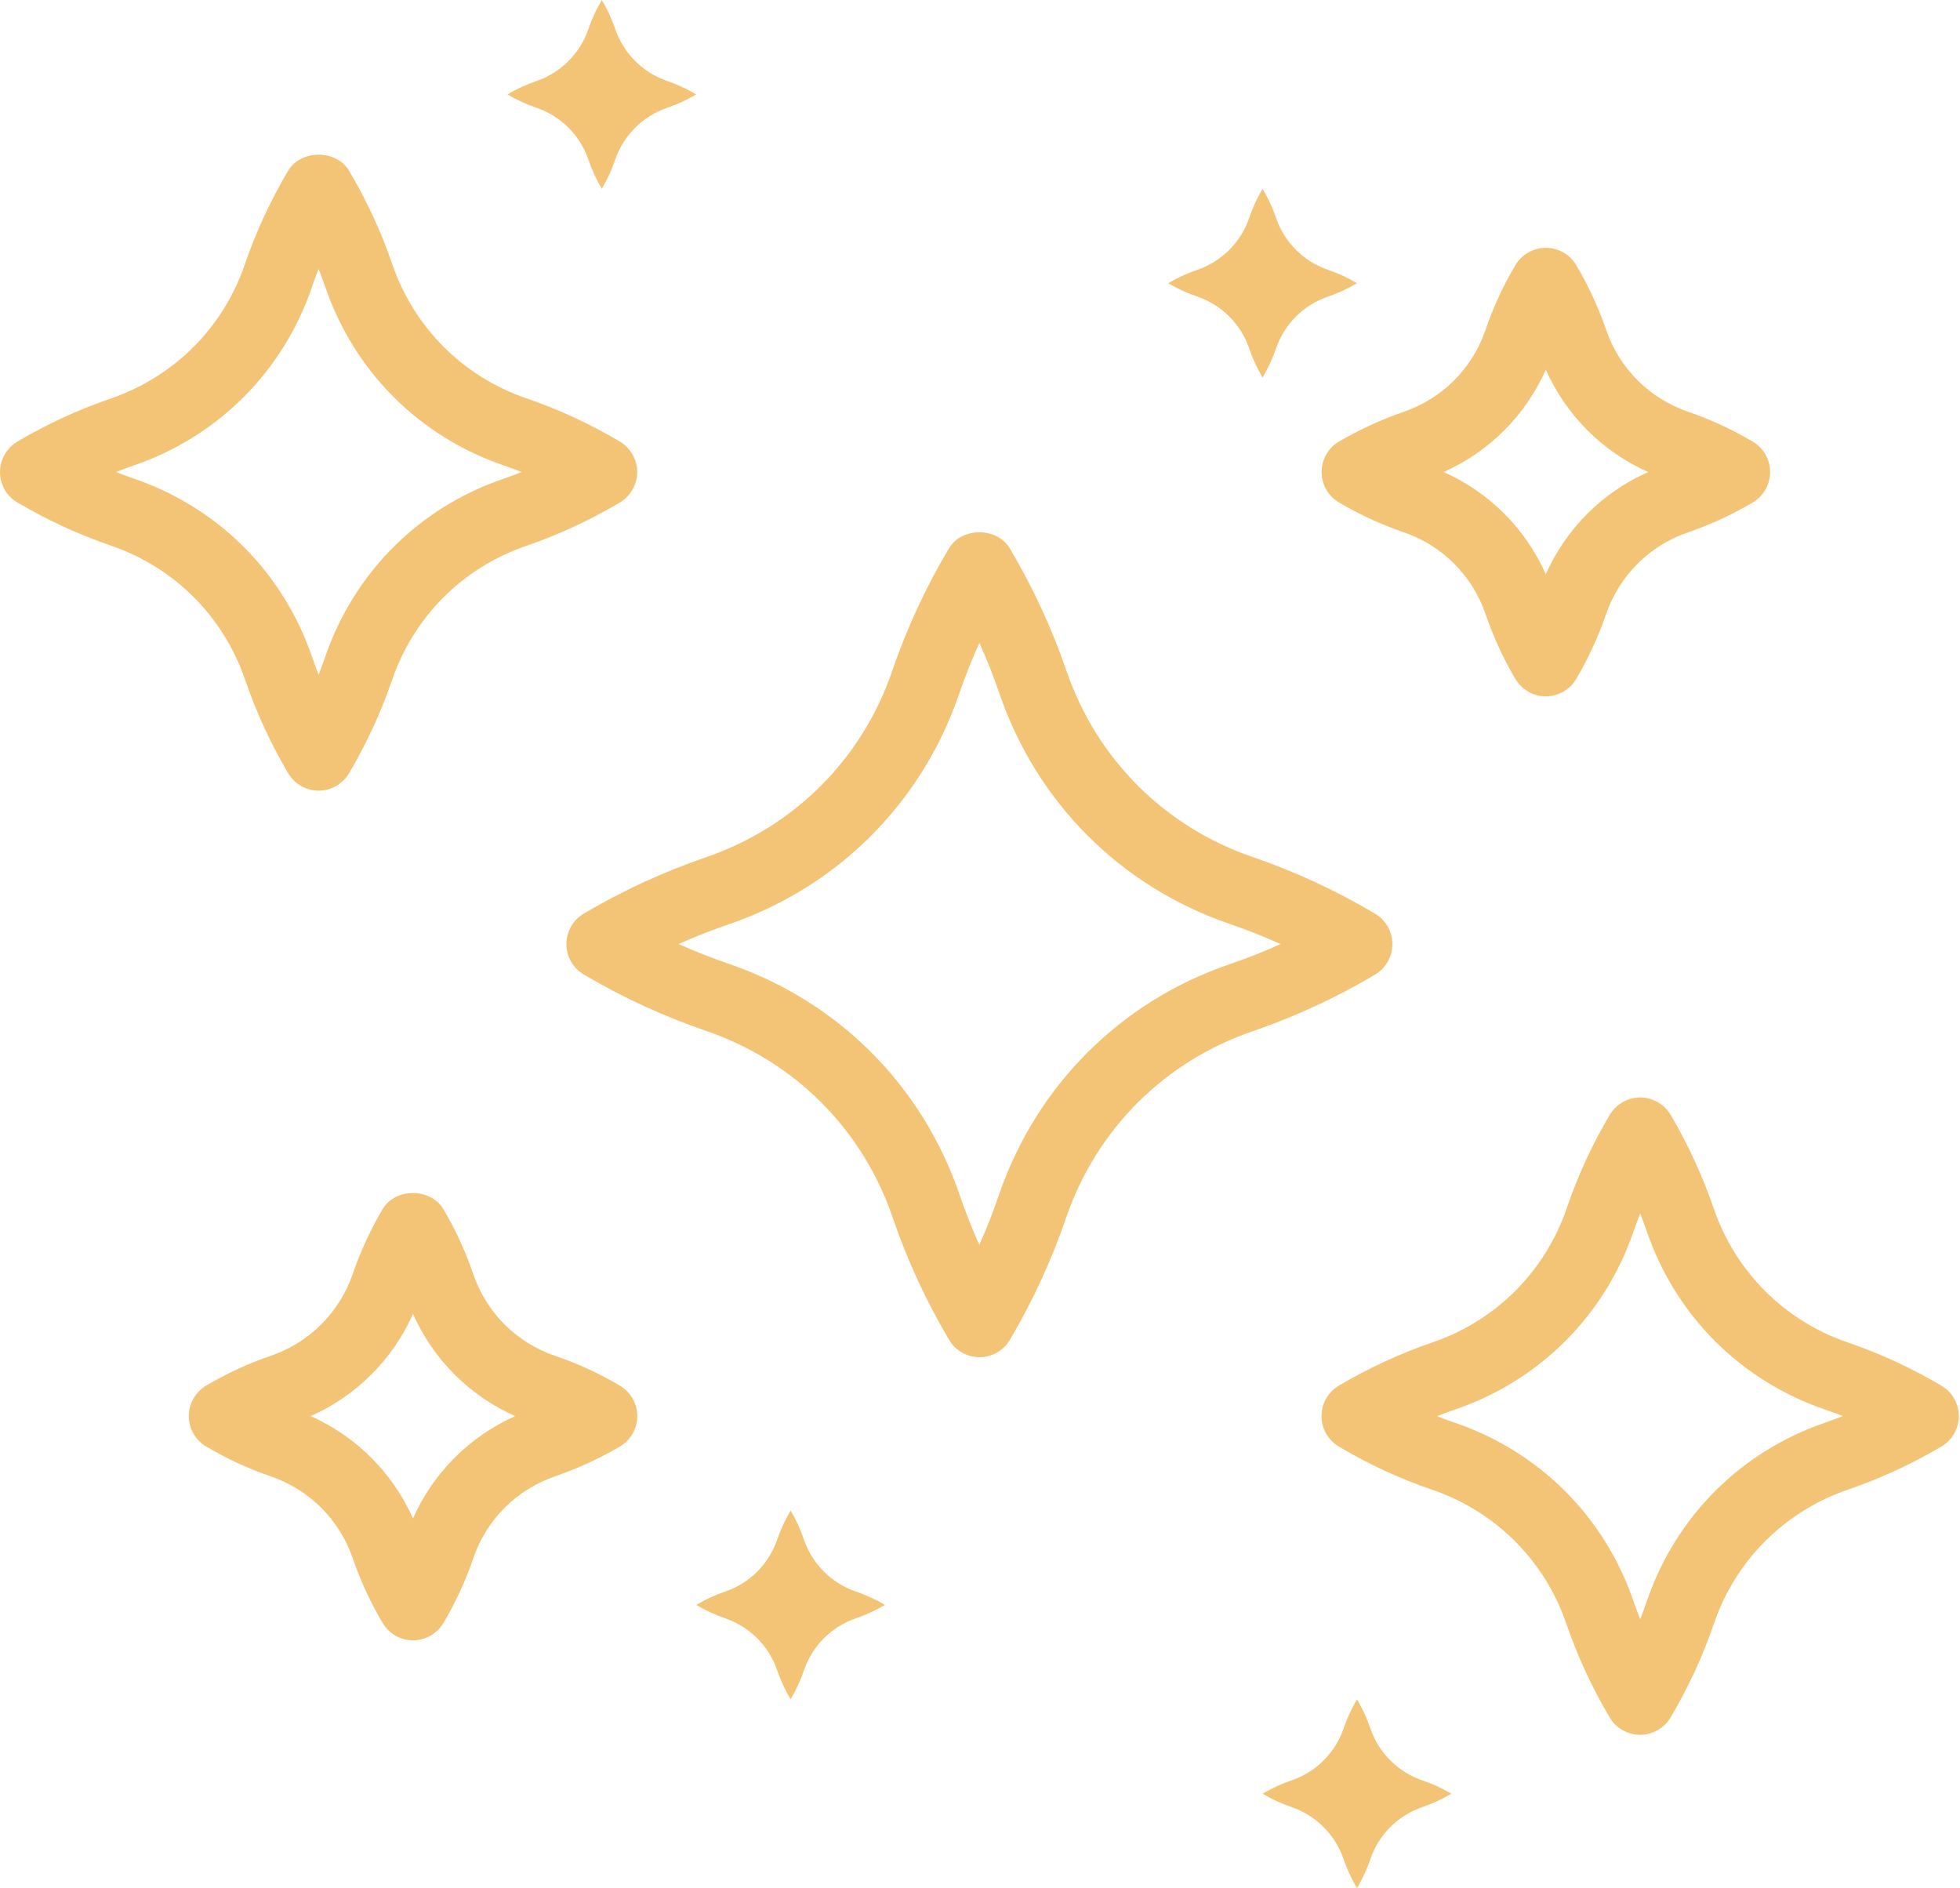
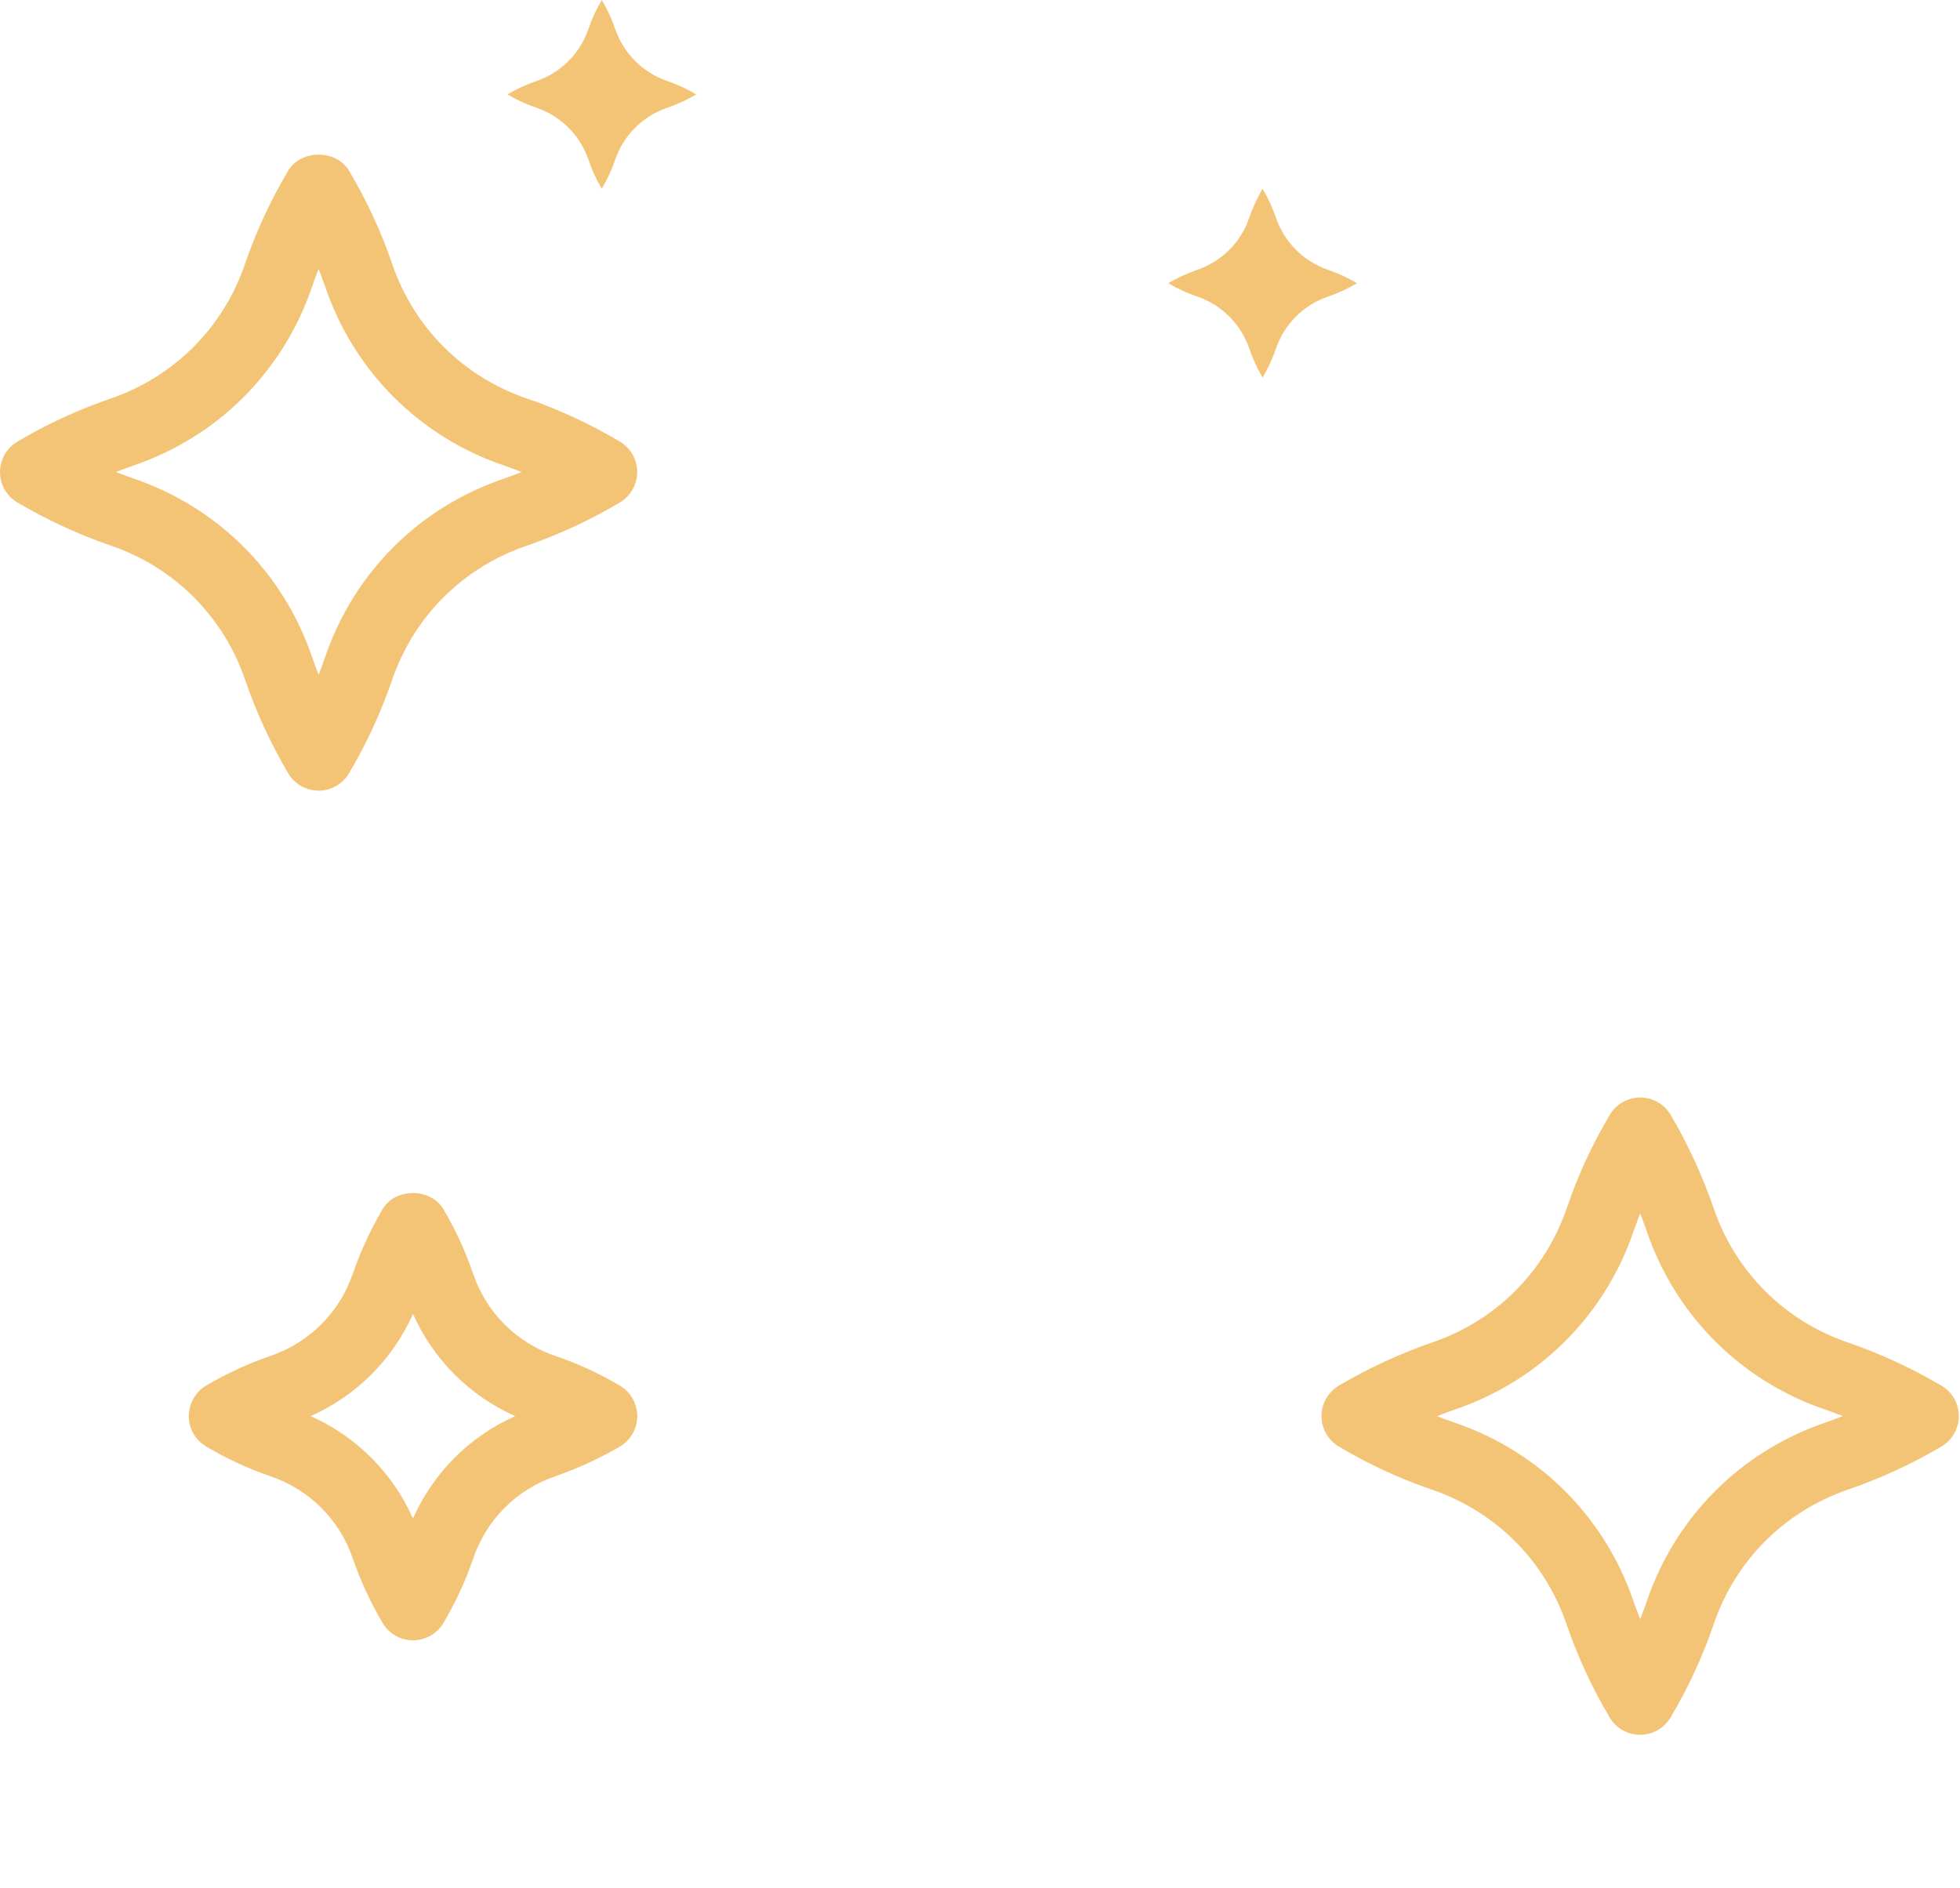
<svg xmlns="http://www.w3.org/2000/svg" width="490" height="472" viewBox="0 0 490 472" fill="none">
-   <path d="M348.1 235.999C348.1 232.884 346.448 229.981 343.757 228.4C334.034 222.618 323.721 217.85 313.101 214.216C291.106 206.664 274.185 189.719 266.633 167.748C262.998 157.128 258.231 146.814 252.449 137.091C249.263 131.71 240.413 131.71 237.227 137.091C231.374 146.932 226.749 156.986 223.02 167.795C215.492 189.79 198.523 206.735 176.457 214.31C165.908 217.921 155.642 222.665 145.942 228.376C143.252 229.981 141.6 232.86 141.6 235.999C141.6 239.138 143.252 242.017 145.966 243.622C155.76 249.404 165.766 254.006 176.528 257.711C198.618 265.263 215.61 282.255 223.162 304.344C226.843 315.106 231.469 325.112 237.251 334.906C238.832 337.597 241.735 339.272 244.874 339.272C248.012 339.272 250.892 337.62 252.496 334.906C258.208 325.207 262.927 314.941 266.538 304.392C274.114 282.326 291.082 265.381 313.077 257.829C323.886 254.1 333.94 249.474 343.781 243.622C346.448 242.017 348.1 239.114 348.1 235.999ZM307.295 241.073C280.108 250.395 259.128 271.375 249.759 298.633C248.296 302.928 246.667 307.082 244.826 311.188C242.986 307.106 241.357 302.905 239.87 298.586C230.525 271.304 209.521 250.3 182.239 240.955C177.92 239.468 173.743 237.816 169.637 235.999C173.72 234.158 177.897 232.53 182.192 231.066C209.45 221.721 230.43 200.74 239.752 173.553C241.286 169.14 242.962 164.868 244.85 160.715C246.738 164.868 248.39 169.093 249.9 173.482C259.222 200.67 280.179 221.626 307.366 230.948C311.732 232.459 315.98 234.111 320.134 235.999C315.98 237.887 311.709 239.562 307.295 241.073Z" fill="#F4C476" />
  <path d="M27.683 136.384C43.589 141.812 55.838 154.061 61.289 169.967C64.05 178.015 67.661 185.873 72.027 193.284C73.608 195.974 76.511 197.65 79.65 197.65C82.789 197.65 85.668 195.998 87.273 193.284C91.686 185.803 95.202 178.18 98.011 170.014C103.462 154.131 115.687 141.907 131.523 136.479C139.618 133.694 147.5 130.036 154.958 125.623C157.648 124.018 159.3 121.115 159.3 118C159.3 114.885 157.648 111.982 154.958 110.377C147.5 105.964 139.641 102.306 131.57 99.568C115.734 94.117 103.533 81.915 98.082 66.08C95.344 58.009 91.686 50.15 87.273 42.692C84.063 37.312 75.237 37.312 72.027 42.692C67.614 50.15 63.956 58.032 61.195 66.127C55.767 81.963 43.518 94.188 27.636 99.639C19.47 102.448 11.847 105.964 4.366 110.377C1.652 111.982 0 114.861 0 118C0 121.139 1.652 124.041 4.366 125.623C11.776 129.989 19.635 133.623 27.683 136.384ZM33.394 116.371C54.492 109.15 70.729 92.913 77.951 71.862C78.47 70.304 79.06 68.747 79.65 67.236C80.24 68.747 80.806 70.281 81.349 71.815C88.571 92.866 104.784 109.079 125.859 116.324C127.369 116.843 128.903 117.41 130.414 118C128.903 118.59 127.346 119.18 125.764 119.723C104.737 126.921 88.5 143.157 81.278 164.256C80.759 165.743 80.216 167.229 79.65 168.669C79.084 167.206 78.541 165.719 78.022 164.232C70.8 143.11 54.54 126.85 33.418 119.628C31.931 119.109 30.444 118.566 28.981 118C30.42 117.433 31.907 116.891 33.394 116.371Z" fill="#F4C476" />
  <path d="M462.017 335.614C446.111 330.186 433.862 317.938 428.411 302.031C425.649 293.984 422.039 286.125 417.673 278.715C416.091 276.024 413.189 274.349 410.05 274.349C406.911 274.349 404.032 276.001 402.427 278.715C397.99 286.196 394.497 293.819 391.689 302.008C386.237 317.891 374.013 330.115 358.177 335.543C350.082 338.328 342.2 341.963 334.719 346.376C332.028 347.981 330.376 350.86 330.376 353.999C330.376 357.137 332.028 360.017 334.719 361.621C342.176 366.058 350.059 369.693 358.106 372.43C373.942 377.882 386.143 390.083 391.595 405.919C394.356 413.99 397.99 421.849 402.403 429.33C404.008 432.02 406.887 433.672 410.026 433.672C413.165 433.672 416.044 432.02 417.649 429.33C422.062 421.872 425.72 413.99 428.481 405.871C433.909 390.036 446.158 377.811 462.041 372.359C470.23 369.551 477.829 366.035 485.334 361.621C488.024 360.04 489.7 357.137 489.7 353.999C489.7 350.86 488.048 347.957 485.334 346.376C477.923 342.01 470.065 338.375 462.017 335.614ZM456.306 355.627C435.207 362.849 418.971 379.085 411.749 400.137C411.23 401.694 410.64 403.252 410.05 404.786C409.46 403.275 408.893 401.741 408.351 400.207C401.129 379.156 384.916 362.943 363.841 355.698C362.307 355.179 360.773 354.612 359.263 354.022C360.773 353.432 362.331 352.842 363.912 352.299C384.963 345.078 401.2 328.841 408.421 307.743C408.941 306.256 409.483 304.793 410.05 303.329C410.616 304.793 411.159 306.279 411.678 307.766C418.9 328.888 435.16 345.149 456.282 352.37C457.769 352.889 459.256 353.432 460.719 353.999C459.279 354.565 457.793 355.108 456.306 355.627Z" fill="#F4C476" />
  <path d="M138.839 338.968C129.092 335.64 121.611 328.159 118.283 318.412C116.348 312.772 113.917 307.486 110.873 302.294C107.663 296.889 98.79 296.889 95.627 302.294C92.653 307.368 90.152 312.772 88.217 318.365C84.889 328.088 77.408 335.57 67.708 338.921C62.092 340.832 56.663 343.358 51.519 346.378C48.852 347.983 47.2 350.886 47.2 354.001C47.2 357.116 48.852 360.019 51.542 361.6C56.616 364.621 62.044 367.146 67.685 369.058C77.384 372.409 84.865 379.867 88.193 389.566C90.128 395.183 92.63 400.611 95.651 405.709C97.232 408.399 100.135 410.051 103.25 410.051C106.365 410.051 109.268 408.399 110.873 405.709C113.894 400.587 116.419 395.136 118.33 389.519C121.658 379.819 129.139 372.338 138.909 369.011C144.479 367.075 149.86 364.597 154.957 361.624C157.648 360.043 159.323 357.14 159.323 354.001C159.323 350.862 157.671 347.983 154.957 346.378C149.765 343.31 144.479 340.88 138.839 338.968ZM103.25 379.583C98.152 368.161 89.09 359.099 77.668 354.001C89.09 348.927 98.152 339.888 103.25 328.466C108.348 339.888 117.363 348.904 128.785 354.001C117.339 359.122 108.324 368.161 103.25 379.583Z" fill="#F4C476" />
-   <path d="M371.417 153.589C373.352 159.229 375.783 164.516 378.827 169.708C380.432 172.398 383.311 174.074 386.45 174.074C389.589 174.074 392.491 172.422 394.073 169.708C397.046 164.634 399.548 159.229 401.483 153.636C404.811 143.913 412.292 136.432 421.991 133.081C427.608 131.169 433.036 128.644 438.181 125.623C440.871 124.018 442.523 121.139 442.523 118C442.523 114.861 440.871 111.982 438.181 110.401C433.107 107.38 427.679 104.855 422.039 102.943C412.339 99.592 404.858 92.135 401.53 82.435C399.595 76.818 397.093 71.39 394.073 66.293C392.468 63.602 389.565 61.95 386.45 61.95C383.335 61.95 380.432 63.602 378.827 66.293C375.806 71.414 373.281 76.865 371.369 82.482C368.042 92.182 360.561 99.663 350.79 102.991C345.221 104.926 339.84 107.404 334.742 110.377C332.052 111.959 330.4 114.861 330.4 118C330.4 121.139 332.052 124.018 334.766 125.623C339.958 128.667 345.221 131.098 350.861 133.033C360.584 136.361 368.089 143.866 371.417 153.589ZM386.45 92.418C391.547 103.84 400.61 112.903 412.032 118C400.61 123.074 391.547 132.113 386.45 143.535C381.352 132.113 372.337 123.098 360.915 118C372.361 112.879 381.376 103.84 386.45 92.418Z" fill="#F4C476" />
  <path d="M312.322 87.154C313.148 89.585 314.234 91.992 315.65 94.399C317.066 91.992 318.151 89.585 318.977 87.178C321.078 81.042 325.845 76.251 331.981 74.15C334.412 73.324 336.819 72.239 339.25 70.799C336.842 69.36 334.412 68.274 332.004 67.448C325.892 65.348 321.101 60.58 319.001 54.444C318.175 52.037 317.089 49.606 315.65 47.199C314.21 49.63 313.124 52.037 312.298 54.468C310.198 60.604 305.407 65.371 299.271 67.472C296.864 68.298 294.457 69.383 292.05 70.799C294.457 72.215 296.864 73.301 299.295 74.127C305.431 76.227 310.222 81.018 312.322 87.154Z" fill="#F4C476" />
  <path d="M153.801 7.245C152.975 4.838 151.889 2.407 150.45 0C149.01 2.431 147.925 4.838 147.099 7.269C144.998 13.405 140.207 18.172 134.071 20.272C131.664 21.098 129.257 22.184 126.85 23.6C129.257 25.016 131.664 26.102 134.095 26.928C140.231 29.028 145.022 33.819 147.122 39.955C147.948 42.386 149.034 44.793 150.45 47.2C151.866 44.793 152.951 42.386 153.777 39.978C155.878 33.842 160.645 29.052 166.781 26.951C169.212 26.125 171.619 25.04 174.05 23.6C171.643 22.16 169.212 21.075 166.805 20.249C160.692 18.148 155.901 13.358 153.801 7.245Z" fill="#F4C476" />
-   <path d="M221.25 401.2C218.843 399.784 216.435 398.698 214.005 397.872C207.869 395.772 203.078 390.981 200.977 384.845C200.151 382.414 199.066 380.007 197.65 377.6C196.234 380.007 195.148 382.414 194.322 384.821C192.222 390.957 187.455 395.748 181.319 397.848C178.888 398.674 176.481 399.76 174.05 401.2C176.457 402.639 178.888 403.725 181.295 404.551C187.407 406.651 192.198 411.418 194.299 417.554C195.125 419.962 196.21 422.392 197.65 424.8C199.089 422.369 200.175 419.962 201.001 417.531C203.101 411.395 207.892 406.628 214.028 404.527C216.435 403.701 218.843 402.616 221.25 401.2Z" fill="#F4C476" />
-   <path d="M342.577 432.045C341.751 429.614 340.666 427.207 339.25 424.8C337.834 427.207 336.748 429.614 335.922 432.021C333.822 438.157 329.055 442.948 322.919 445.049C320.488 445.875 318.081 446.96 315.65 448.4C318.057 449.839 320.488 450.925 322.895 451.751C329.007 453.851 333.798 458.619 335.899 464.755C336.725 467.162 337.81 469.593 339.25 472C340.689 469.569 341.775 467.162 342.601 464.731C344.701 458.595 349.492 453.828 355.628 451.727C358.035 450.901 360.443 449.816 362.85 448.4C360.443 446.984 358.035 445.898 355.605 445.072C349.469 442.972 344.678 438.181 342.577 432.045Z" fill="#F4C476" />
</svg>